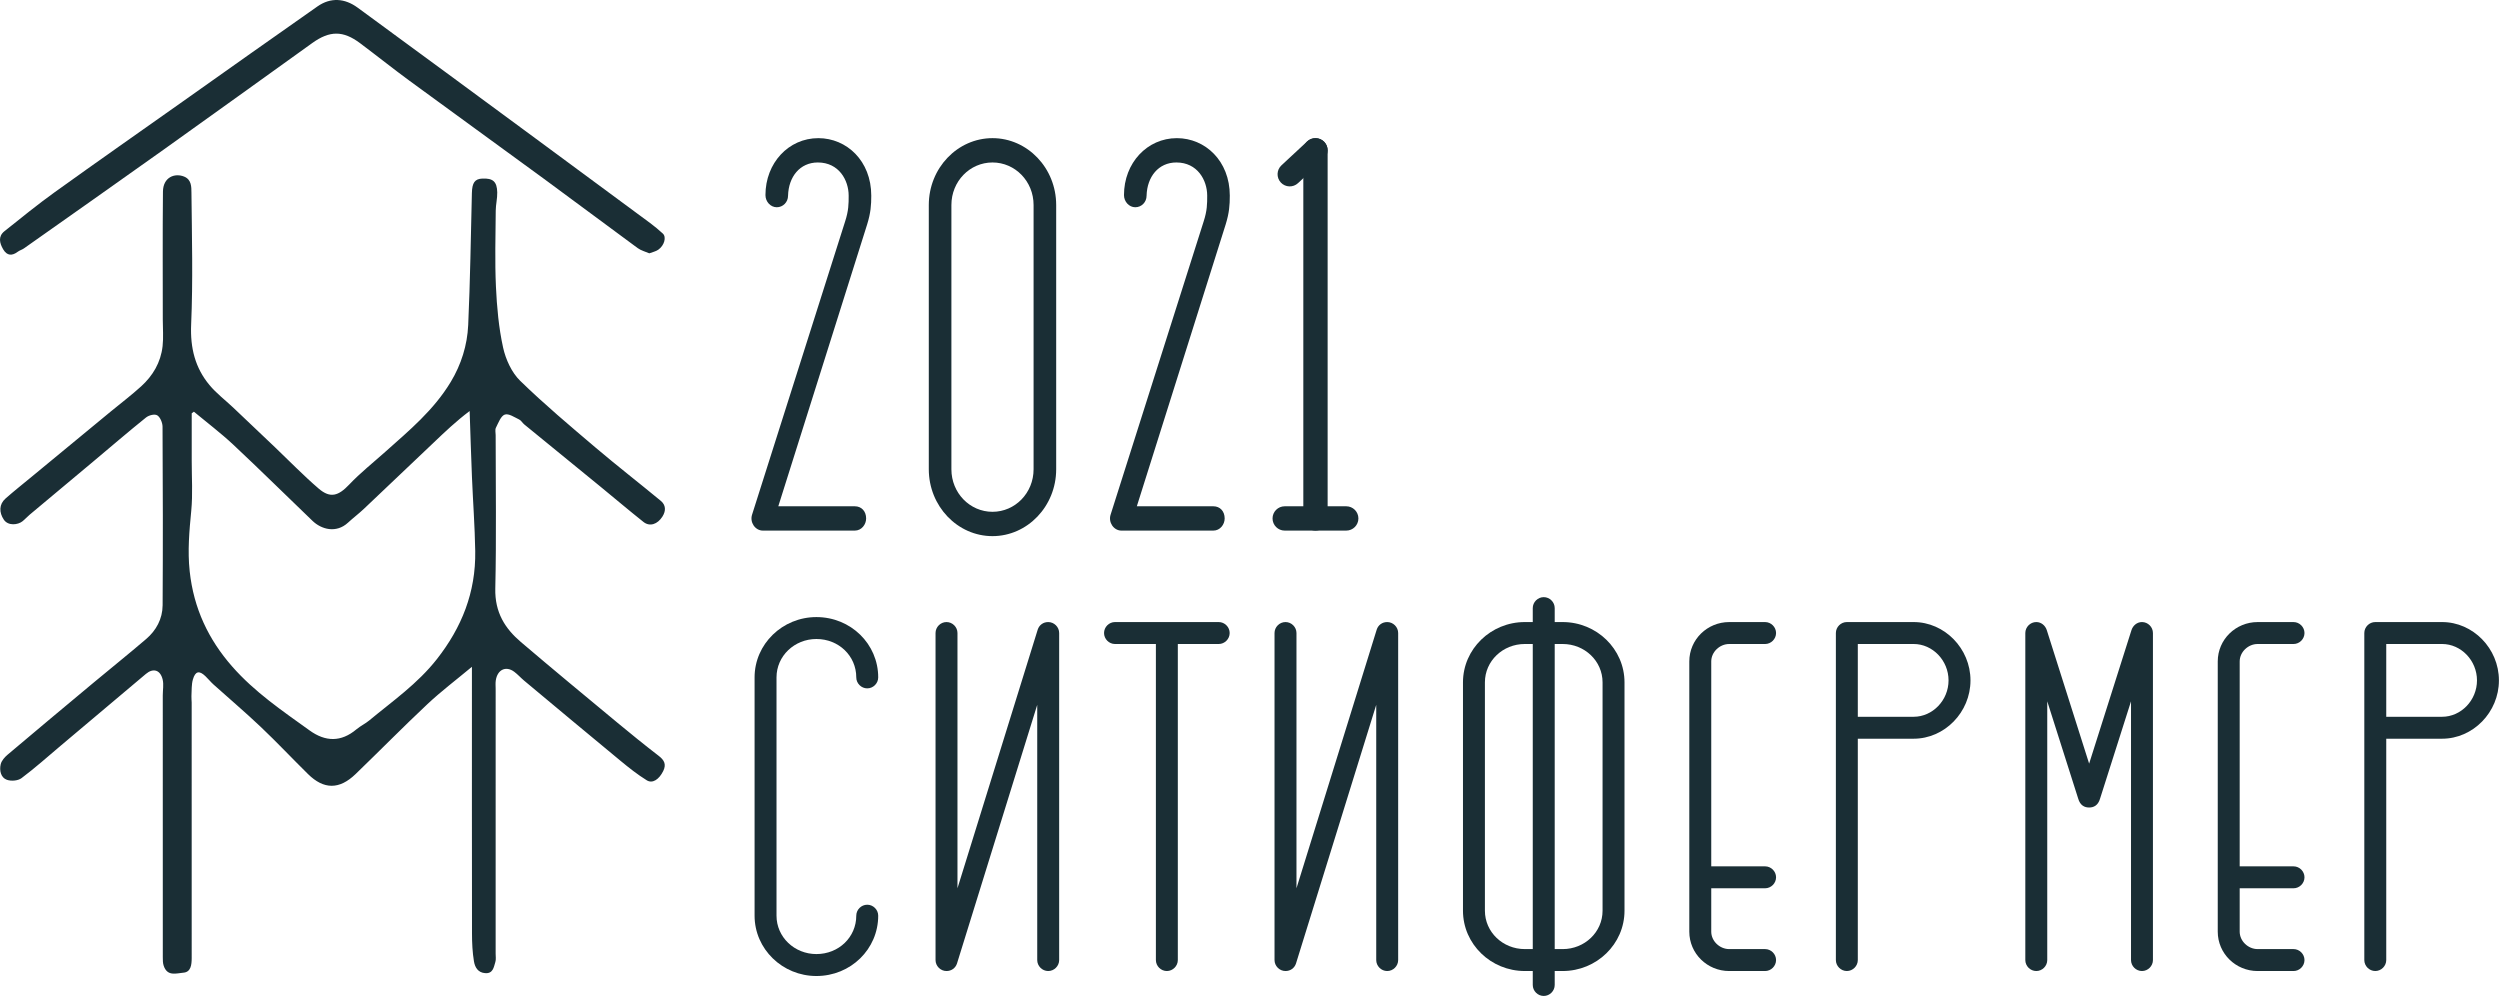
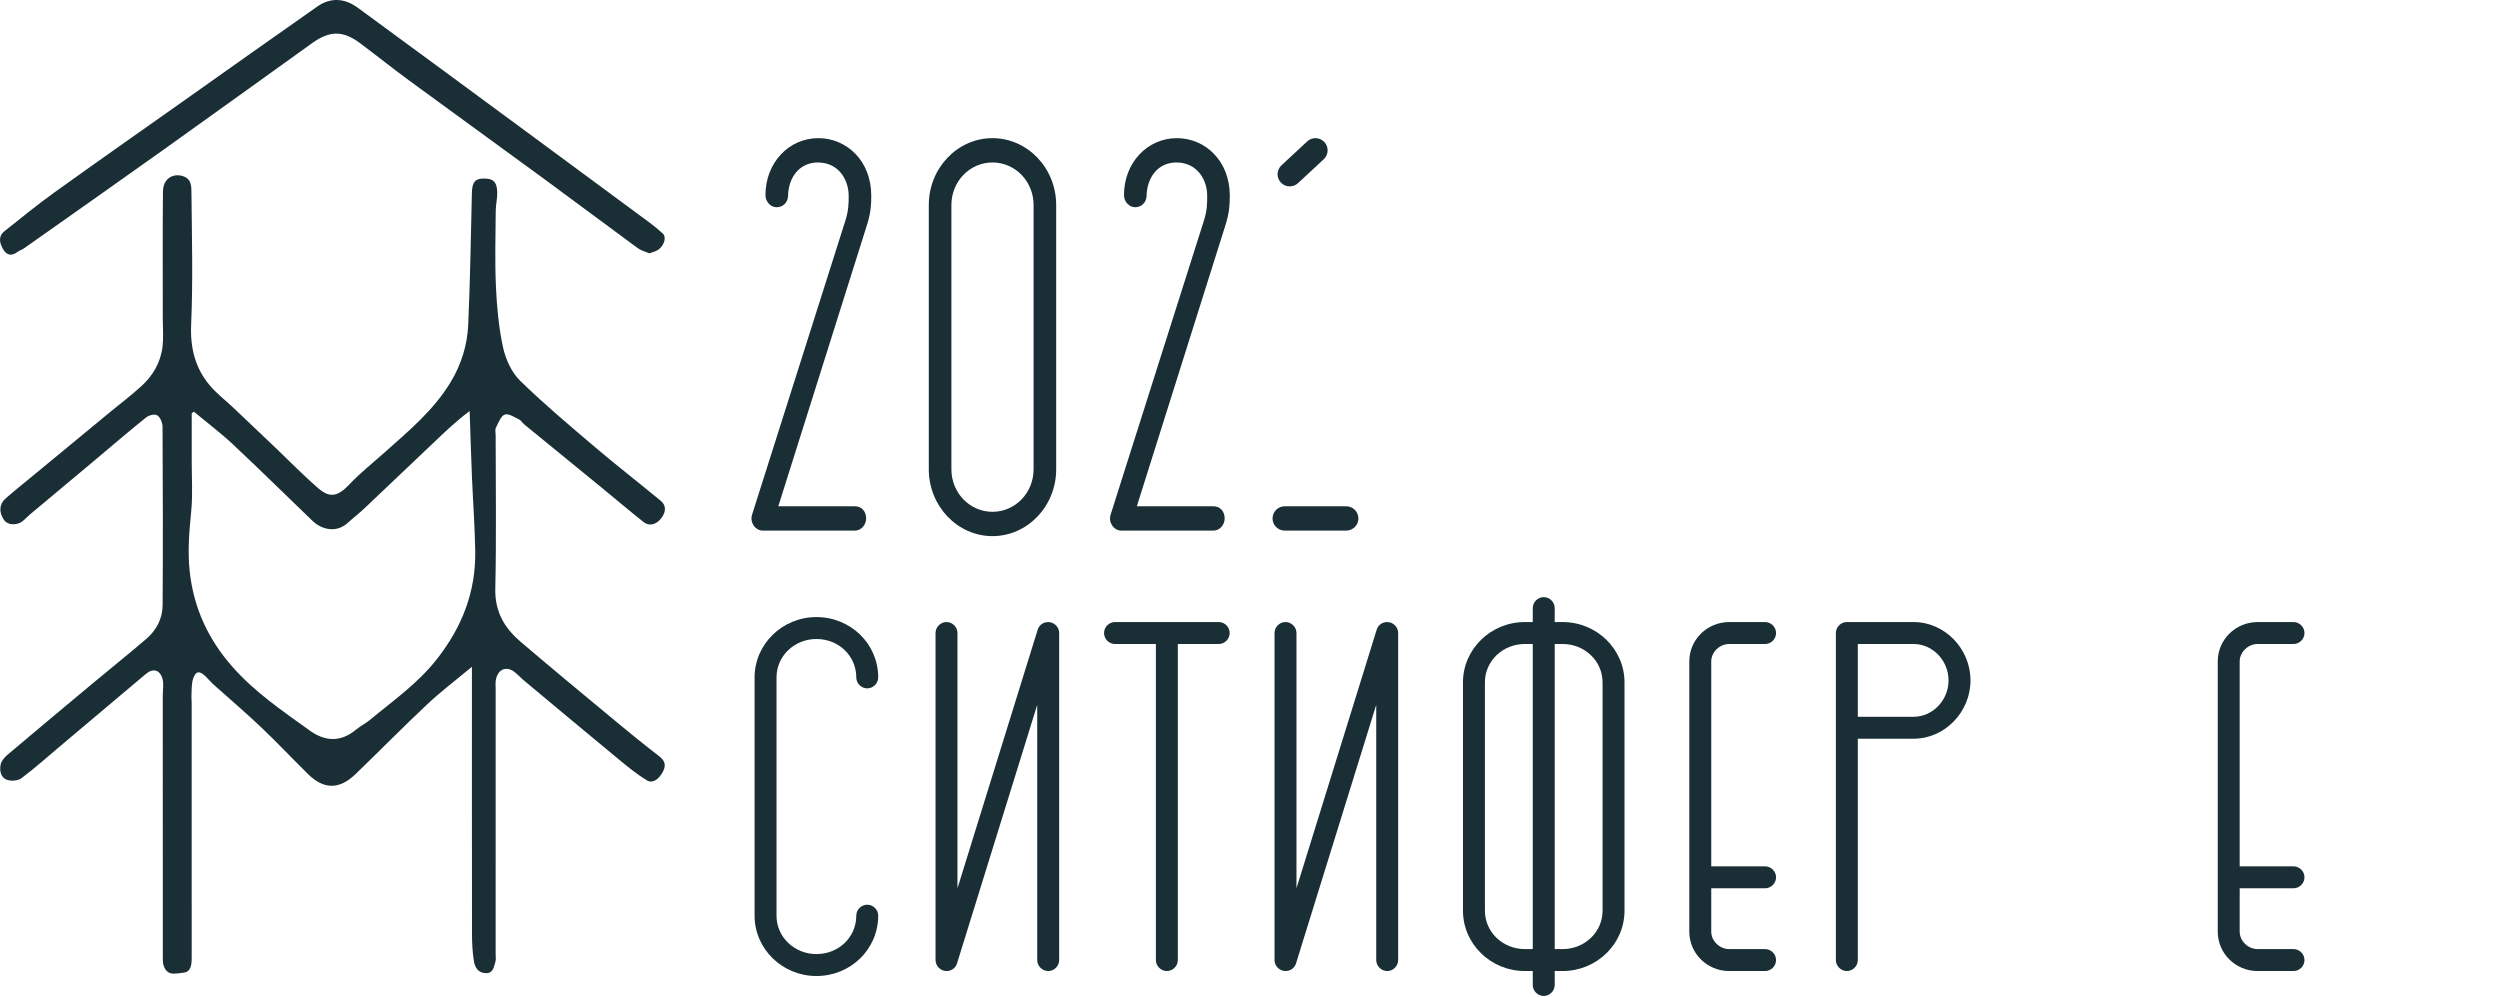
<svg xmlns="http://www.w3.org/2000/svg" width="100%" height="100%" viewBox="0 0 489 195" xml:space="preserve" style="fill-rule:evenodd;clip-rule:evenodd;stroke-linejoin:round;stroke-miterlimit:2;">
  <g>
    <g>
      <path d="M37.924,80.526c-0.141,0.106 -0.281,0.211 -0.424,0.315c-0,3.102 0.004,6.206 -0,9.308c-0.006,3.245 0.222,6.517 -0.089,9.729c-0.381,3.964 -0.74,7.856 -0.308,11.869c0.783,7.282 3.69,13.347 8.277,18.582c4.434,5.061 9.863,8.718 15.173,12.543c3.104,2.237 6.152,2.319 9.175,-0.222c0.779,-0.655 1.72,-1.087 2.503,-1.737c4.569,-3.79 9.43,-7.155 13.23,-11.996c4.822,-6.144 7.627,-13.033 7.494,-21.138c-0.079,-4.832 -0.443,-9.658 -0.642,-14.487c-0.177,-4.296 -0.303,-8.597 -0.451,-12.895c-2.669,2.007 -4.83,4.076 -6.997,6.139c-4.56,4.336 -9.115,8.678 -13.689,12.997c-1,0.944 -2.095,1.768 -3.108,2.701c-2.311,2.134 -5.203,1.313 -6.935,-0.347c-5.172,-4.963 -10.276,-10.012 -15.503,-14.906c-2.454,-2.296 -5.13,-4.313 -7.706,-6.455m54.383,49.899c-3.129,2.607 -6.031,4.795 -8.687,7.288c-4.766,4.473 -9.363,9.158 -14.073,13.7c-3.173,3.06 -6.212,3.043 -9.302,-0.006c-3.103,-3.057 -6.101,-6.243 -9.255,-9.235c-3.004,-2.851 -6.156,-5.52 -9.231,-8.284c-0.561,-0.504 -1.041,-1.113 -1.589,-1.633c-1.193,-1.138 -1.955,-1.001 -2.437,0.638c-0.299,1.018 -0.221,2.171 -0.287,3.264c-0.023,0.422 0.046,0.848 0.046,1.274c0.002,16.645 0.002,33.293 0.004,49.939c0,1.338 -0.15,2.771 -1.619,2.887c-1.371,0.107 -3.158,0.815 -3.872,-1.398c-0.16,-0.496 -0.16,-1.068 -0.16,-1.606c-0.008,-17.073 -0.006,-34.145 -0.006,-51.218c0,-1.045 0.211,-2.145 -0.023,-3.121c-0.462,-1.915 -1.876,-2.281 -3.281,-1.091c-5.543,4.692 -11.105,9.36 -16.662,14.038c-2.537,2.136 -5.017,4.363 -7.656,6.339c-0.713,0.532 -2.015,0.632 -2.867,0.333c-1.186,-0.416 -1.504,-1.818 -1.211,-3.052c0.17,-0.703 0.783,-1.384 1.348,-1.862c5.589,-4.726 11.207,-9.415 16.827,-14.1c3.425,-2.853 6.901,-5.637 10.29,-8.539c1.934,-1.656 3.187,-3.904 3.205,-6.593c0.071,-11.646 0.05,-23.291 -0.016,-34.938c-0.004,-0.773 -0.478,-1.885 -1.043,-2.213c-0.526,-0.305 -1.635,-0.015 -2.196,0.436c-3.468,2.789 -6.85,5.701 -10.267,8.564c-4.164,3.488 -8.334,6.962 -12.497,10.452c-0.484,0.404 -0.908,0.894 -1.401,1.284c-0.889,0.705 -2.792,0.935 -3.635,-0.315c-0.956,-1.417 -0.956,-3.011 0.32,-4.137c1.674,-1.477 3.421,-2.859 5.14,-4.28c5.152,-4.252 10.305,-8.505 15.459,-12.754c1.986,-1.637 4.037,-3.185 5.942,-4.92c2.252,-2.048 3.831,-4.639 4.188,-7.865c0.189,-1.696 0.038,-3.439 0.038,-5.159c0.002,-8.354 -0.052,-16.708 0.031,-25.06c0.027,-2.838 2.321,-3.686 4.149,-2.938c1.452,0.595 1.413,2.02 1.425,3.14c0.087,8.595 0.314,17.208 -0.058,25.785c-0.202,4.647 0.808,8.503 3.575,11.836c1.365,1.645 3.086,2.939 4.635,4.404c2.728,2.582 5.45,5.167 8.168,7.756c2.846,2.711 5.596,5.553 8.561,8.1c2.296,1.972 3.887,1.417 5.967,-0.775c2.208,-2.327 4.722,-4.315 7.105,-6.446c4.635,-4.137 9.428,-8.099 12.773,-13.65c2.037,-3.383 3.229,-7.153 3.408,-11.12c0.39,-8.603 0.509,-17.221 0.721,-25.834c0.049,-1.987 0.561,-2.747 2.04,-2.811c2.071,-0.09 2.869,0.577 2.919,2.692c0.029,1.191 -0.287,2.389 -0.295,3.584c-0.036,4.949 -0.187,9.908 0.039,14.846c0.183,4 0.547,8.051 1.401,11.934c0.513,2.335 1.697,4.897 3.315,6.474c4.737,4.618 9.792,8.859 14.814,13.124c4.18,3.547 8.503,6.898 12.725,10.39c0.983,0.814 1.026,1.938 0.322,3.054c-0.964,1.531 -2.483,2.045 -3.711,1.072c-2.859,-2.268 -5.645,-4.641 -8.474,-6.953c-4.947,-4.046 -9.904,-8.078 -14.849,-12.127c-0.357,-0.291 -0.611,-0.784 -1.001,-0.966c-0.923,-0.435 -2.047,-1.228 -2.817,-0.958c-0.763,0.27 -1.251,1.626 -1.733,2.578c-0.191,0.38 -0.046,0.958 -0.046,1.446c-0,10 0.158,20.003 -0.07,29.998c-0.108,4.685 1.919,7.829 4.998,10.455c6.266,5.343 12.609,10.581 18.94,15.833c2.638,2.186 5.299,4.344 8.005,6.424c1.061,0.816 1.57,1.629 0.905,2.985c-0.804,1.629 -2.081,2.517 -3.222,1.812c-1.805,-1.113 -3.499,-2.462 -5.157,-3.831c-6.301,-5.198 -12.569,-10.44 -18.843,-15.675c-0.659,-0.551 -1.241,-1.214 -1.924,-1.723c-1.641,-1.217 -3.304,-0.415 -3.611,1.721c-0.077,0.538 -0.021,1.097 -0.021,1.645c-0,17.257 -0,34.511 -0.002,51.767c-0,0.549 0.098,1.139 -0.056,1.637c-0.318,1.039 -0.459,2.29 -1.982,2.182c-1.411,-0.098 -2.013,-1.137 -2.206,-2.31c-0.293,-1.773 -0.379,-3.603 -0.381,-5.41c-0.027,-16.586 -0.016,-33.171 -0.016,-49.755l0,-2.449Z" style="fill:#1a2e35;fill-rule:nonzero;" />
      <path d="M126.998,49.549c-0.758,-0.332 -1.604,-0.536 -2.271,-1.024c-6.139,-4.5 -12.228,-9.075 -18.366,-13.573c-8.746,-6.411 -17.532,-12.752 -26.277,-19.165c-3.251,-2.385 -6.412,-4.914 -9.642,-7.332c-3.335,-2.499 -5.944,-2.491 -9.366,-0.036c-9.682,6.942 -19.346,13.916 -29.045,20.83c-9.099,6.482 -18.235,12.906 -27.361,19.345c-0.368,0.26 -0.829,0.37 -1.187,0.642c-1.107,0.837 -2.098,0.827 -2.858,-0.464c-0.713,-1.213 -1.033,-2.528 0.24,-3.542c3.252,-2.591 6.483,-5.229 9.85,-7.647c8.336,-5.99 16.742,-11.866 25.12,-17.791c8.751,-6.185 17.483,-12.401 26.261,-18.536c2.593,-1.812 5.338,-1.6 7.843,0.229c11.597,8.476 23.155,17.011 34.723,25.529c7.5,5.526 14.996,11.057 22.486,16.6c0.866,0.64 1.699,1.338 2.501,2.071c0.746,0.68 0.301,2.335 -0.902,3.168c-0.496,0.341 -1.122,0.455 -1.749,0.696" style="fill:#1a2e35;fill-rule:nonzero;" />
      <path d="M171.777,179.108c-0,6.532 -5.362,11.8 -12.091,11.8c-6.63,-0 -12.09,-5.268 -12.09,-11.8l-0,-46.609c-0,-6.532 5.46,-11.797 12.09,-11.797c6.729,-0 12.091,5.265 12.091,11.797c-0,1.17 -0.974,2.146 -2.144,2.146c-1.17,-0 -2.146,-0.976 -2.146,-2.146c0,-4.193 -3.412,-7.509 -7.801,-7.509c-4.291,-0 -7.8,3.316 -7.8,7.509l-0,46.609c-0,4.192 3.509,7.508 7.8,7.508c4.389,0 7.801,-3.316 7.801,-7.508c0,-1.17 0.976,-2.145 2.146,-2.145c1.17,-0 2.144,0.975 2.144,2.145" style="fill:#1a2e35;fill-rule:nonzero;" />
      <path d="M187.282,123.821l-0,49.925l15.7,-50.608c0.291,-0.879 1.072,-1.463 2.047,-1.463c1.17,-0 2.144,0.975 2.144,2.146l0,63.965c0,1.17 -0.974,2.146 -2.144,2.146c-1.17,-0 -2.146,-0.976 -2.146,-2.146l0,-49.924l-15.698,50.606c-0.293,0.88 -1.073,1.464 -2.049,1.464c-1.17,-0 -2.144,-0.976 -2.144,-2.146l0,-63.965c0,-1.171 0.974,-2.146 2.144,-2.146c1.17,-0 2.146,0.975 2.146,2.146" style="fill:#1a2e35;fill-rule:nonzero;" />
      <path d="M240.524,123.821c-0,1.168 -0.976,2.146 -2.146,2.146l-7.995,-0l-0,61.819c-0,1.17 -0.976,2.146 -2.146,2.146c-1.171,-0 -2.144,-0.976 -2.144,-2.146l-0,-61.819l-7.997,-0c-1.171,-0 -2.144,-0.978 -2.144,-2.146c-0,-1.171 0.973,-2.146 2.144,-2.146l20.282,-0c1.17,-0 2.146,0.975 2.146,2.146" style="fill:#1a2e35;fill-rule:nonzero;" />
      <path d="M253.59,123.821l-0,49.925l15.699,-50.608c0.292,-0.879 1.072,-1.463 2.048,-1.463c1.17,-0 2.144,0.975 2.144,2.146l-0,63.965c-0,1.17 -0.974,2.146 -2.144,2.146c-1.17,-0 -2.146,-0.976 -2.146,-2.146l0,-49.924l-15.698,50.606c-0.293,0.88 -1.074,1.464 -2.049,1.464c-1.17,-0 -2.146,-0.976 -2.146,-2.146l0,-63.965c0,-1.171 0.976,-2.146 2.146,-2.146c1.17,-0 2.146,0.975 2.146,2.146" style="fill:#1a2e35;fill-rule:nonzero;" />
      <path d="M313.461,133.474c0,-4.194 -3.509,-7.508 -7.8,-7.508l-1.56,0l-0,59.676l1.56,-0c4.291,-0 7.8,-3.317 7.8,-7.508l0,-44.66Zm-13.652,52.168l0,-59.676l-1.56,0c-4.289,0 -7.8,3.314 -7.8,7.508l-0,44.66c-0,4.191 3.511,7.508 7.8,7.508l1.56,-0Zm17.944,-52.168l-0,44.66c-0,6.532 -5.462,11.797 -12.092,11.797l-1.56,0l-0,2.73c-0,1.171 -0.976,2.146 -2.146,2.146c-1.17,0 -2.146,-0.975 -2.146,-2.146l0,-2.73l-1.56,0c-6.63,0 -12.09,-5.265 -12.09,-11.797l-0,-44.66c-0,-6.532 5.46,-11.799 12.09,-11.799l1.56,-0l0,-2.731c0,-1.17 0.976,-2.143 2.146,-2.143c1.17,-0 2.146,0.973 2.146,2.143l-0,2.731l1.56,-0c6.63,-0 12.092,5.267 12.092,11.799" style="fill:#1a2e35;fill-rule:nonzero;" />
      <path d="M334.72,173.745l-0,8.484c-0,1.852 1.656,3.412 3.511,3.412l7.02,0c1.17,0 2.146,0.976 2.146,2.146c-0,1.17 -0.976,2.146 -2.146,2.146l-7.02,-0c-4.29,-0 -7.803,-3.415 -7.803,-7.704l0,-52.851c0,-4.29 3.513,-7.702 7.803,-7.702l7.02,-0c1.17,-0 2.146,0.975 2.146,2.144c-0,1.17 -0.976,2.146 -2.146,2.146l-7.02,-0c-1.855,-0 -3.511,1.559 -3.511,3.412l-0,40.078l10.531,-0c1.17,-0 2.146,0.973 2.146,2.143c-0,1.171 -0.976,2.146 -2.146,2.146l-10.531,0Z" style="fill:#1a2e35;fill-rule:nonzero;" />
      <path d="M381.135,133.084c0,-3.9 -3.119,-7.118 -6.825,-7.118l-10.922,0l-0,14.236l10.922,0c3.706,0 6.825,-3.217 6.825,-7.118m4.292,0c-0,6.241 -5.071,11.408 -11.117,11.408l-10.922,0l-0,43.295c-0,1.169 -0.974,2.144 -2.144,2.144c-1.17,0 -2.146,-0.975 -2.146,-2.144l0,-63.967c0,-1.17 0.976,-2.144 2.146,-2.144l13.066,0c6.046,0 11.117,5.167 11.117,11.408" style="fill:#1a2e35;fill-rule:nonzero;" />
-       <path d="M416.826,187.786l-0,-50.608l-6.048,19.016c-0.39,1.365 -1.267,1.755 -2.144,1.755c-0.878,-0 -1.755,-0.39 -2.144,-1.755l-6.047,-19.016l0,50.608c0,1.171 -0.975,2.146 -2.145,2.146c-1.171,0 -2.146,-0.975 -2.146,-2.146l-0,-63.965c-0,-1.17 0.975,-2.146 2.146,-2.146c0.975,0 1.756,0.683 2.047,1.56l8.289,26.132l8.288,-26.132c0.293,-0.877 1.072,-1.56 2.048,-1.56c1.17,0 2.145,0.976 2.145,2.146l0,63.965c0,1.171 -0.975,2.146 -2.145,2.146c-1.171,0 -2.144,-0.975 -2.144,-2.146" style="fill:#1a2e35;fill-rule:nonzero;" />
      <path d="M438.083,173.745l-0,8.484c-0,1.852 1.656,3.412 3.509,3.412l7.021,0c1.171,0 2.144,0.976 2.144,2.146c0,1.17 -0.973,2.146 -2.144,2.146l-7.021,-0c-4.288,-0 -7.801,-3.415 -7.801,-7.704l-0,-52.851c-0,-4.29 3.513,-7.702 7.801,-7.702l7.021,-0c1.171,-0 2.144,0.975 2.144,2.144c0,1.17 -0.973,2.146 -2.144,2.146l-7.021,-0c-1.853,-0 -3.509,1.559 -3.509,3.412l-0,40.078l10.53,-0c1.171,-0 2.144,0.973 2.144,2.143c0,1.171 -0.973,2.146 -2.144,2.146l-10.53,0Z" style="fill:#1a2e35;fill-rule:nonzero;" />
-       <path d="M484.498,133.084c-0,-3.9 -3.12,-7.118 -6.826,-7.118l-10.922,0l0,14.236l10.922,0c3.706,0 6.826,-3.217 6.826,-7.118m4.291,0c0,6.241 -5.07,11.408 -11.117,11.408l-10.922,0l0,43.295c0,1.169 -0.975,2.144 -2.144,2.144c-1.172,0 -2.147,-0.975 -2.147,-2.144l-0,-63.967c-0,-1.17 0.975,-2.144 2.147,-2.144l13.066,0c6.047,0 11.117,5.167 11.117,11.408" style="fill:#1a2e35;fill-rule:nonzero;" />
      <path d="M152.236,99.029l14.969,-0c1.307,-0 2.211,0.972 2.211,2.379c0,1.19 -0.904,2.377 -2.211,2.377l-17.982,0c-1.508,0 -2.613,-1.621 -2.112,-3.135l18.185,-57.302c0.704,-2.163 0.704,-3.46 0.704,-5.082c0,-3.027 -1.909,-6.488 -6.029,-6.488c-3.516,0 -5.726,2.811 -5.826,6.488c-0,1.298 -1.005,2.271 -2.21,2.271c-1.207,0 -2.211,-1.081 -2.211,-2.379c-0,-6.272 4.521,-11.136 10.347,-11.136c5.528,-0 10.35,4.432 10.35,11.244c-0,1.837 -0.1,3.351 -0.804,5.622l-17.381,55.141Z" style="fill:#1a2e35;fill-rule:nonzero;" />
      <path d="M194.131,31.779c-4.42,-0 -8.037,3.676 -8.037,8.325l-0,51.682c-0,4.648 3.617,8.323 8.037,8.323c4.421,-0 8.038,-3.675 8.038,-8.323l0,-51.682c0,-4.649 -3.617,-8.325 -8.038,-8.325m0,73.088c-6.83,0 -12.458,-5.838 -12.458,-13.081l-0,-51.682c-0,-7.244 5.628,-13.082 12.458,-13.082c6.831,0 12.459,5.838 12.459,13.082l0,51.682c0,7.243 -5.628,13.081 -12.459,13.081" style="fill:#1a2e35;fill-rule:nonzero;" />
      <path d="M222.364,99.029l14.969,-0c1.307,-0 2.212,0.972 2.212,2.379c-0,1.19 -0.905,2.377 -2.212,2.377l-17.982,0c-1.508,0 -2.613,-1.621 -2.111,-3.135l18.185,-57.302c0.703,-2.163 0.703,-3.46 0.703,-5.082c0,-3.027 -1.908,-6.488 -6.029,-6.488c-3.516,0 -5.726,2.811 -5.826,6.488c0,1.298 -1.004,2.271 -2.211,2.271c-1.205,0 -2.21,-1.081 -2.21,-2.379c0,-6.272 4.521,-11.136 10.348,-11.136c5.525,-0 10.349,4.432 10.349,11.244c0,1.837 -0.102,3.351 -0.804,5.622l-17.381,55.141Z" style="fill:#1a2e35;fill-rule:nonzero;" />
    </g>
    <g>
-       <path d="M257.307,27.022c-1.313,-0 -2.378,1.066 -2.378,2.378l-0,72.007c-0,1.313 1.065,2.378 2.378,2.378c1.312,0 2.378,-1.065 2.378,-2.378l0,-72.007c0,-1.312 -1.066,-2.378 -2.378,-2.378Z" style="fill:#1a2e35;" />
      <path d="M248.91,101.407c-0,1.313 1.065,2.378 2.378,2.378l12.038,0c1.313,0 2.378,-1.065 2.378,-2.378c0,-1.313 -1.065,-2.378 -2.378,-2.378l-12.038,-0c-1.313,-0 -2.378,1.065 -2.378,2.378Z" style="fill:#1a2e35;" />
      <path d="M259.049,27.781c-0.893,-0.962 -2.399,-1.017 -3.361,-0.123l-5.036,4.682c-0.962,0.893 -1.017,2.399 -0.123,3.361c0.893,0.961 2.4,1.016 3.361,0.122l5.037,-4.681c0.961,-0.894 1.016,-2.4 0.122,-3.361Z" style="fill:#1a2e35;" />
    </g>
  </g>
</svg>